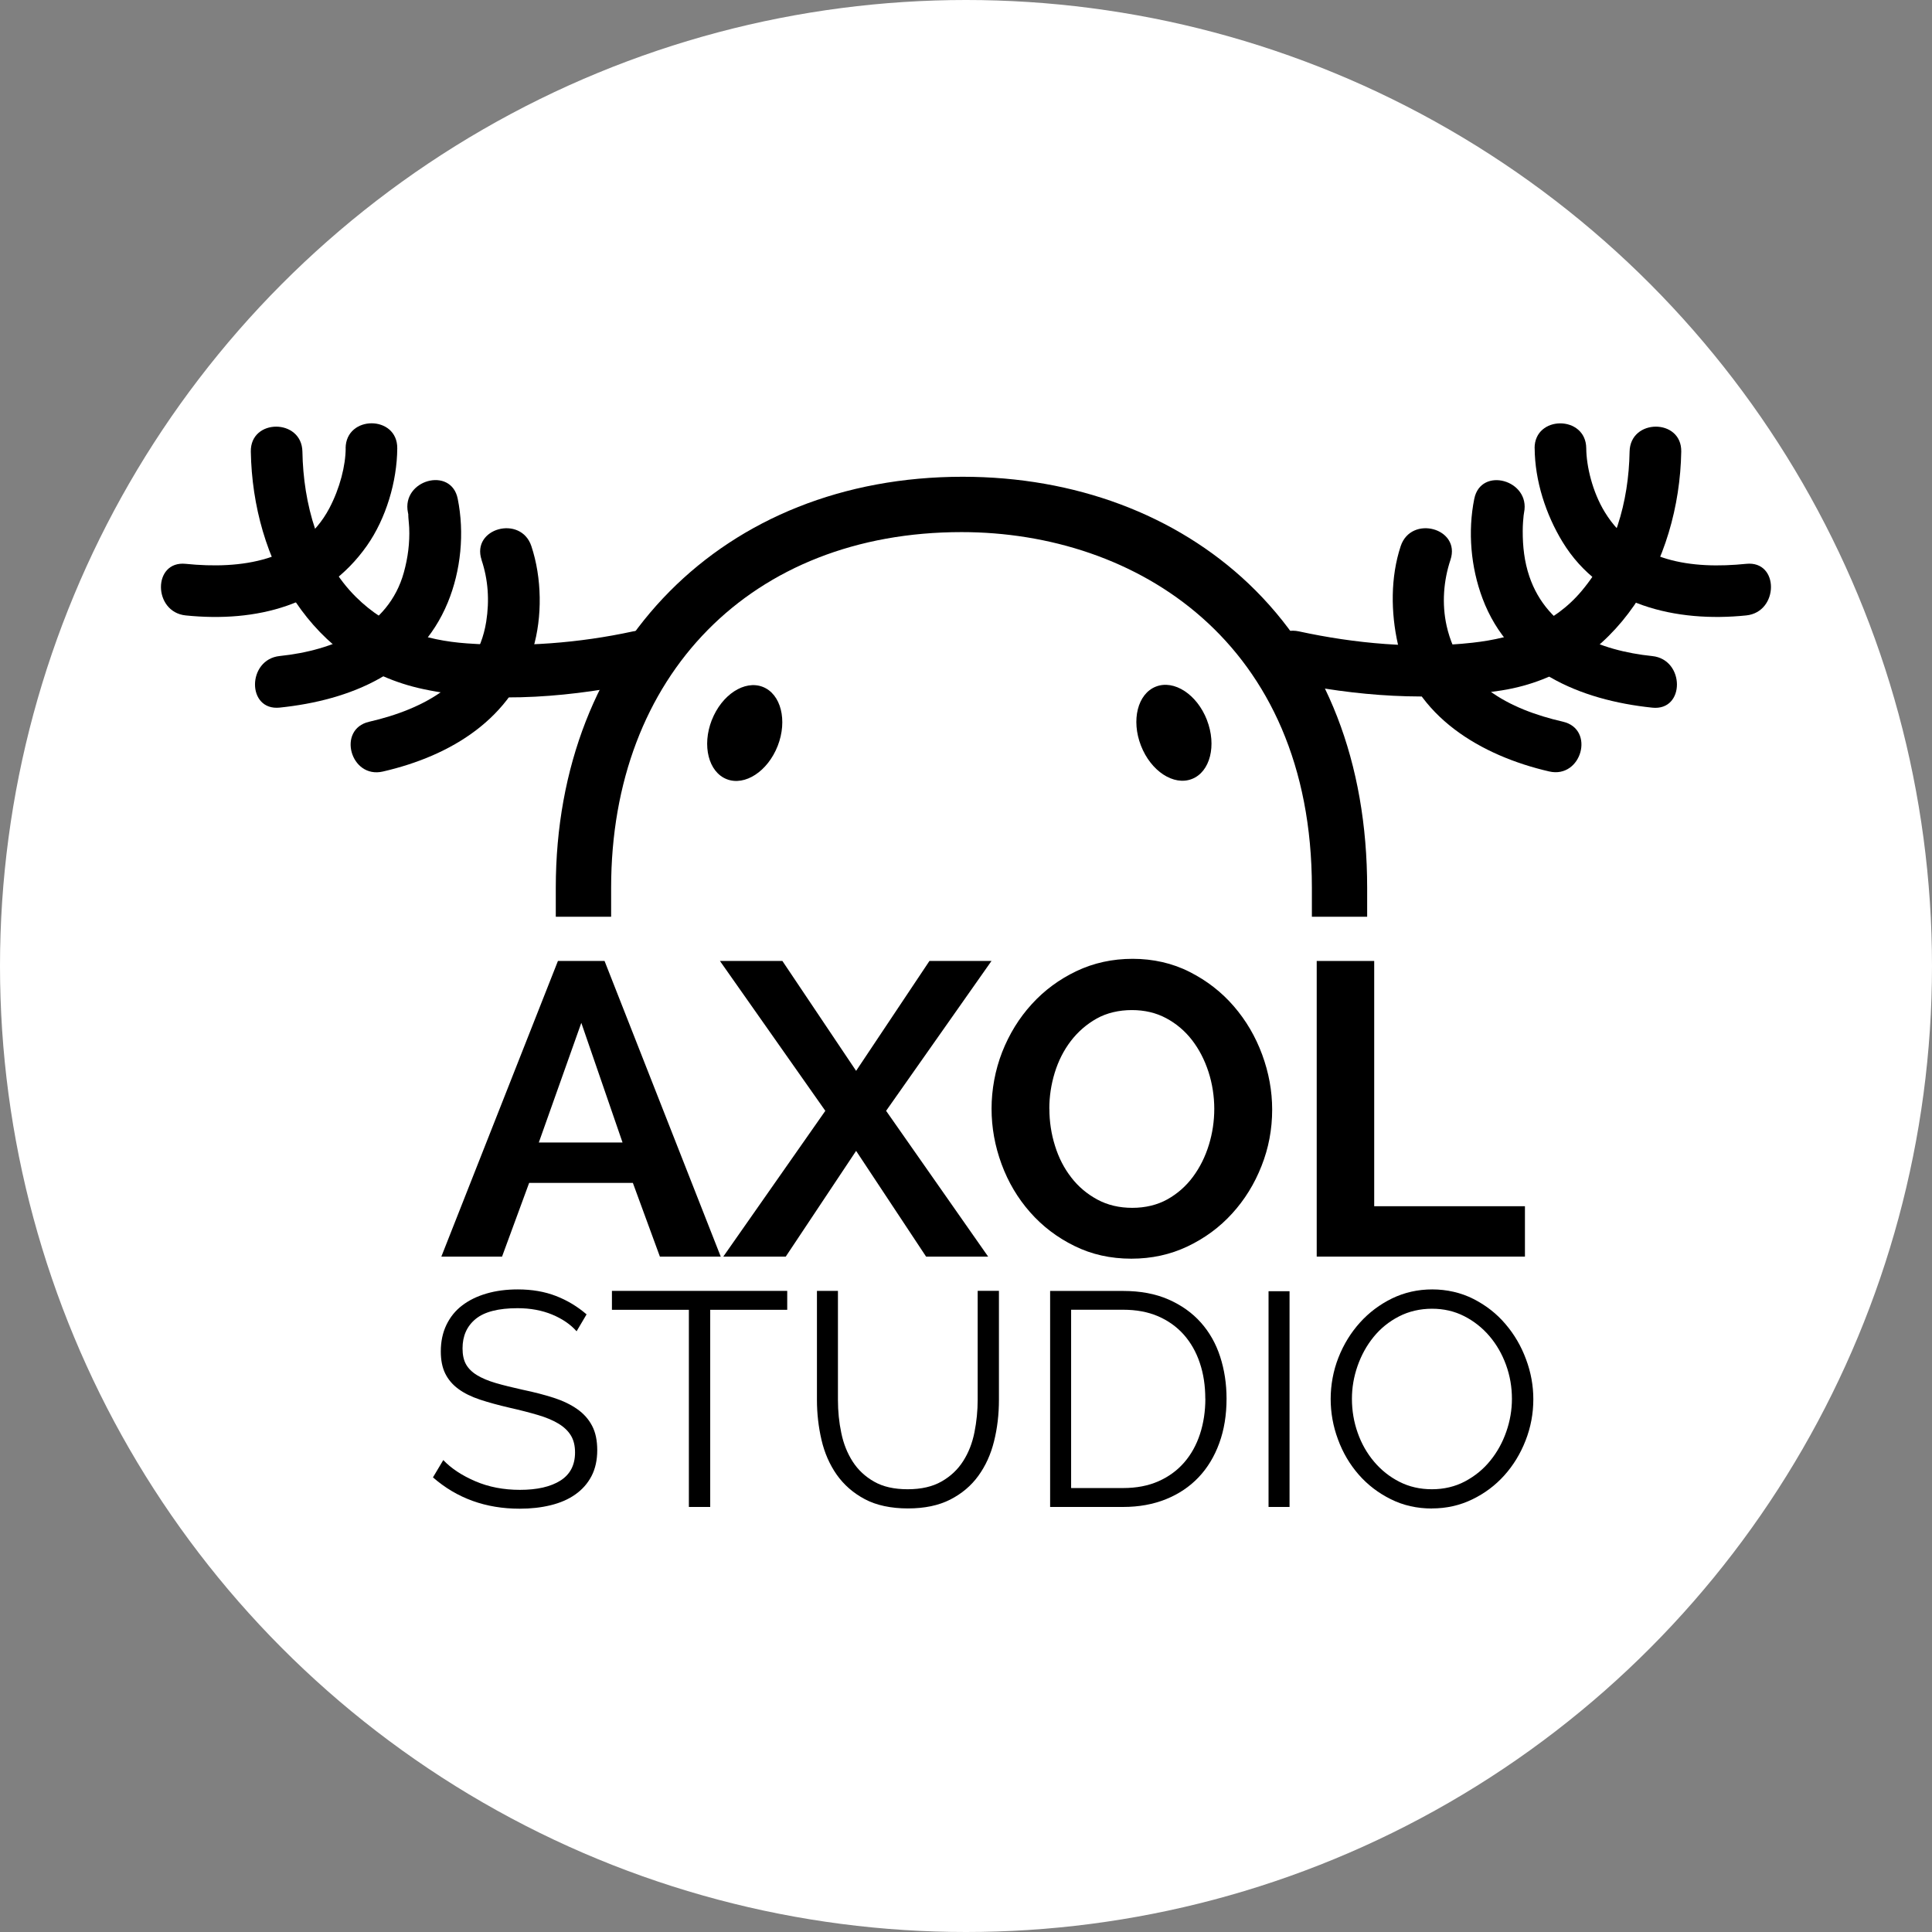
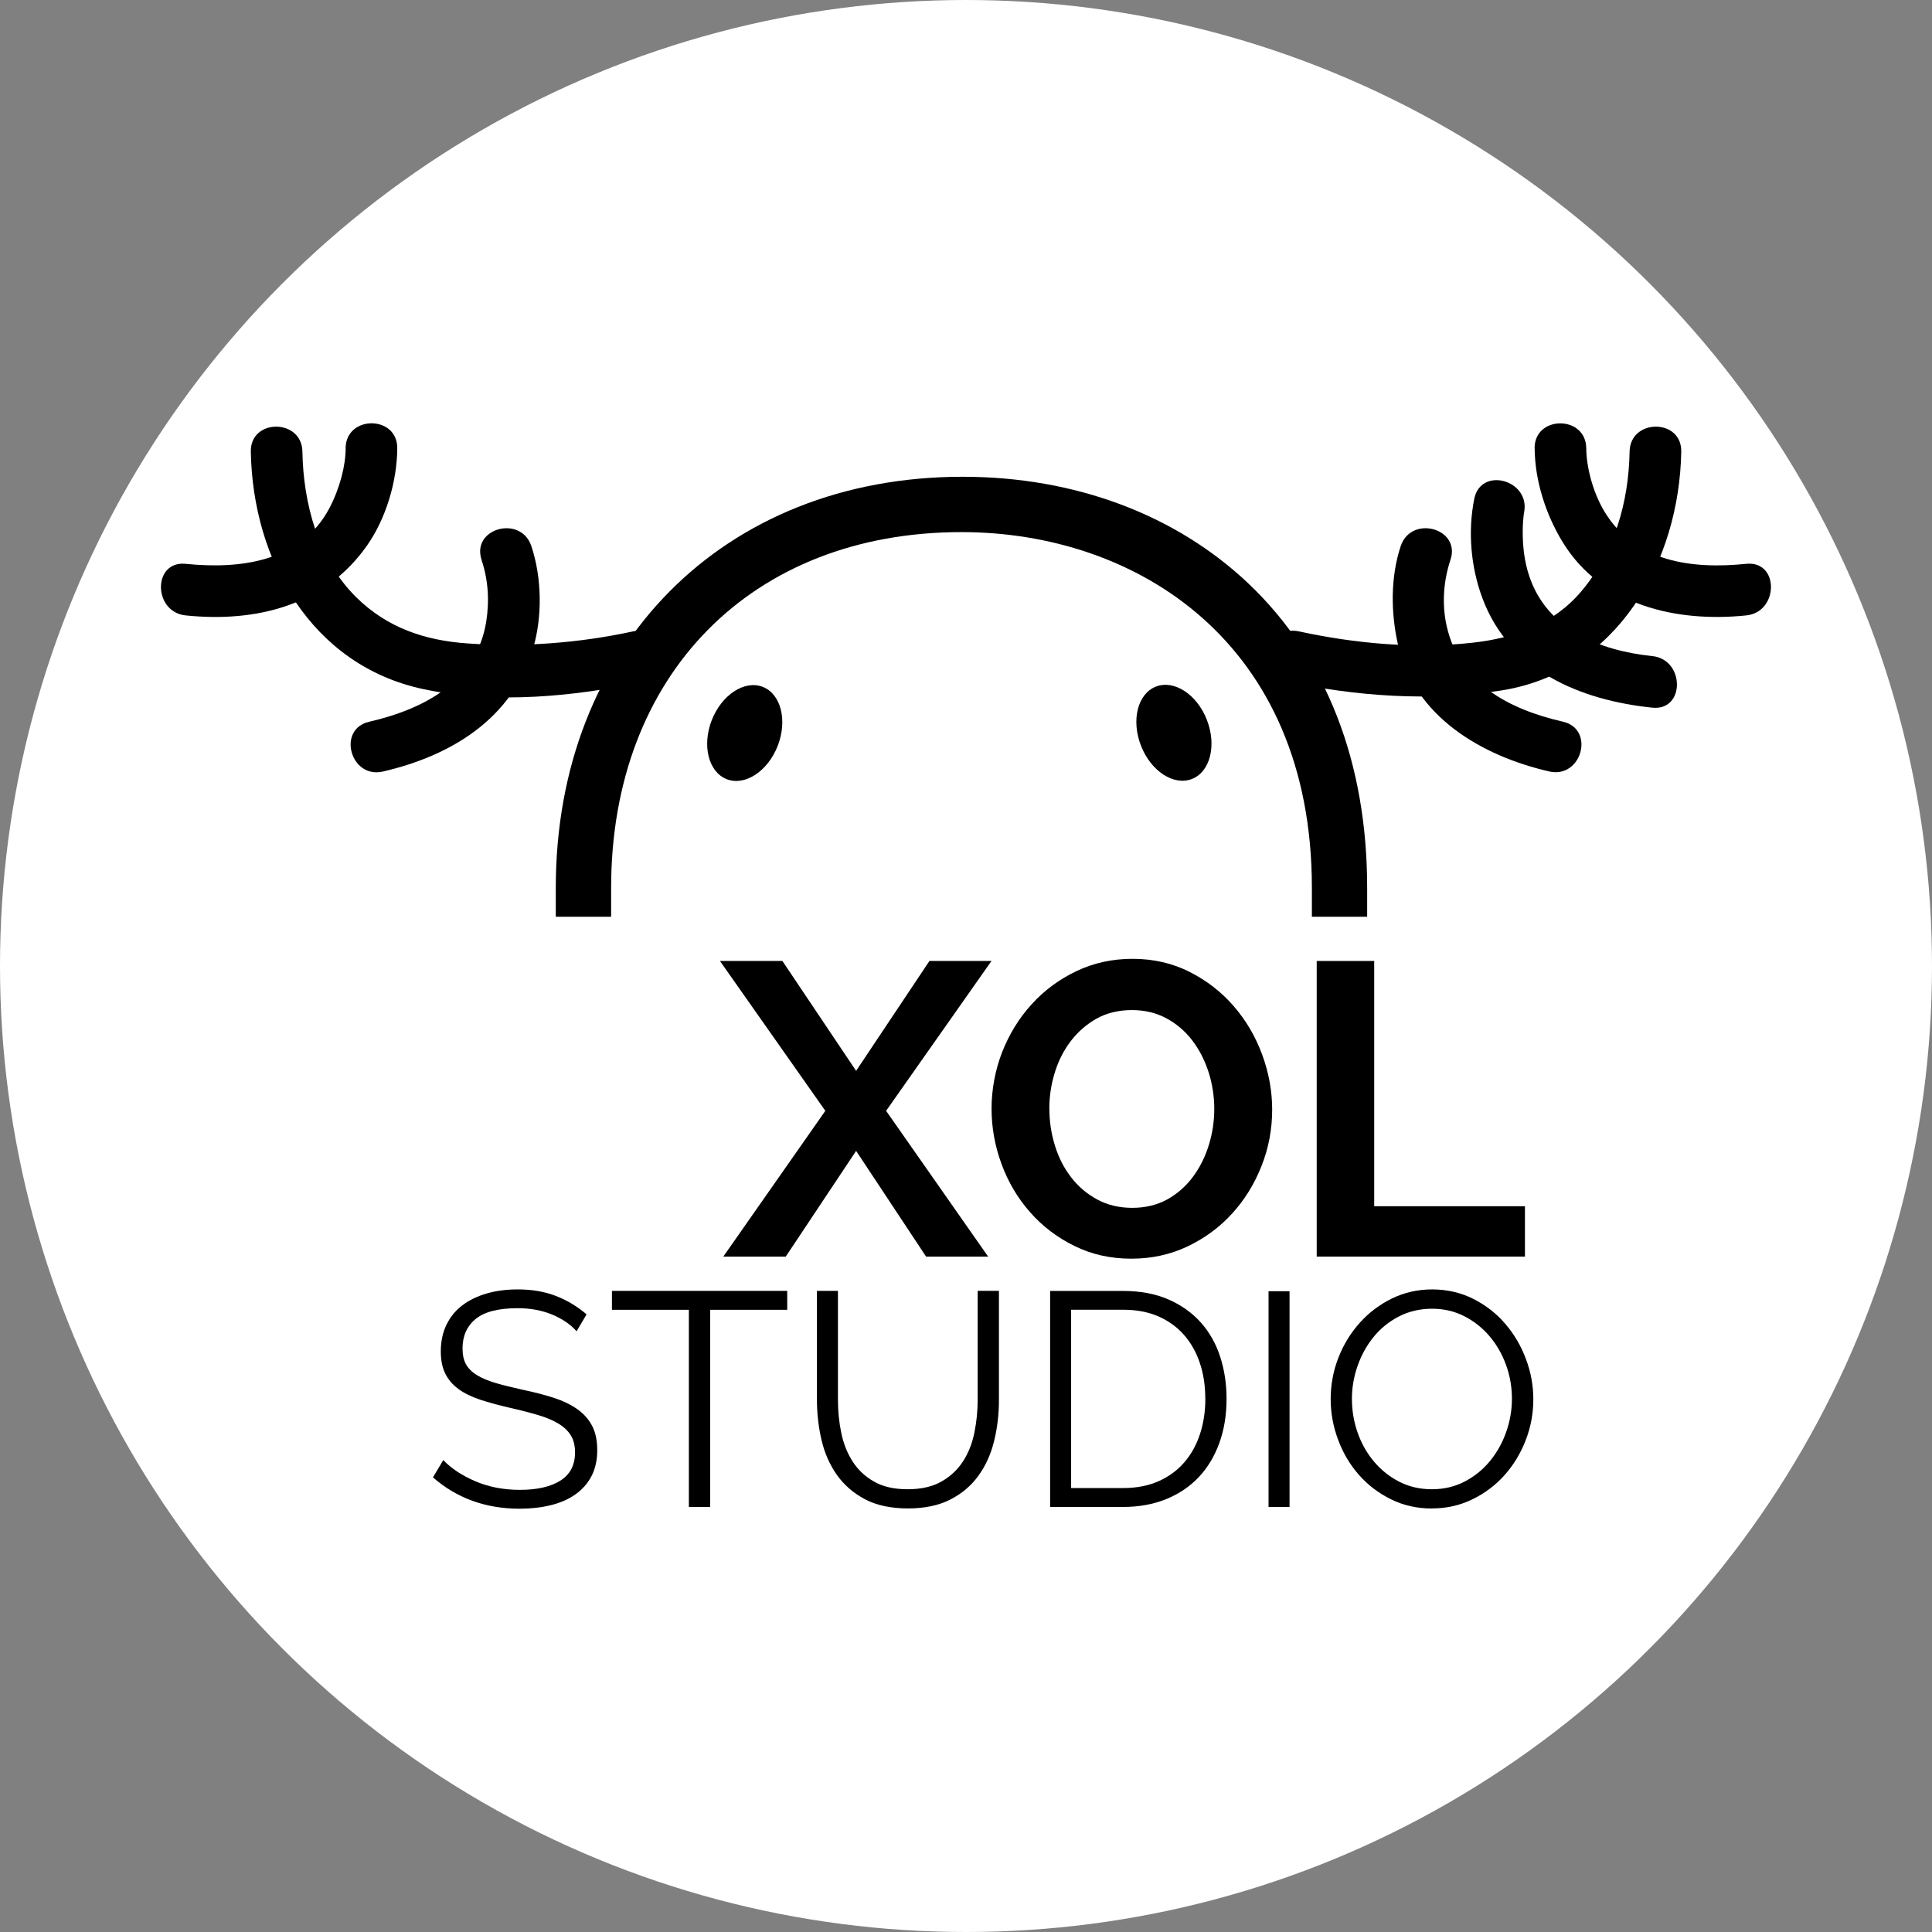
<svg xmlns="http://www.w3.org/2000/svg" id="a" viewBox="0 0 288 288">
  <rect x="0" y="0" width="288" height="288" fill="#808080" stroke="none" />
  <defs>
    <style>.b{fill:#fff;}</style>
  </defs>
  <circle class="b" cx="144" cy="144" r="144" />
-   <path d="M86.65,152.49l-6.33,17.82h12.48l-6.14-17.82Zm-20.86,34.83l17.38-44.07h6.95l17.32,44.07h-9.07l-4.03-10.99h-15.46l-4.04,10.99h-9.06Z" />
  <polygon points="116.63 143.25 127.62 159.63 138.55 143.25 147.8 143.25 132.09 165.59 147.3 187.32 138.05 187.32 127.62 171.56 117.13 187.32 107.82 187.32 123.03 165.59 107.32 143.25 116.63 143.25" />
  <path d="M156.43,165.28c0,1.91,.28,3.75,.84,5.53,.55,1.78,1.36,3.35,2.42,4.71,1.05,1.37,2.35,2.46,3.88,3.29,1.53,.83,3.27,1.24,5.22,1.24s3.73-.43,5.24-1.27c1.51-.85,2.79-1.98,3.82-3.38,1.04-1.41,1.82-2.99,2.36-4.75,.54-1.76,.8-3.55,.8-5.37s-.29-3.75-.87-5.52c-.58-1.78-1.4-3.36-2.45-4.72-1.06-1.37-2.34-2.45-3.85-3.26-1.51-.81-3.22-1.21-5.12-1.21s-3.74,.42-5.25,1.27c-1.51,.85-2.79,1.97-3.85,3.35-1.06,1.39-1.85,2.96-2.39,4.71-.54,1.76-.81,3.55-.81,5.37Zm12.23,22.35c-3.11,0-5.94-.63-8.5-1.9-2.57-1.26-4.77-2.94-6.61-5.03-1.84-2.09-3.26-4.48-4.25-7.17-.99-2.69-1.49-5.44-1.49-8.26s.53-5.75,1.58-8.44c1.06-2.69,2.52-5.07,4.41-7.14,1.88-2.07,4.11-3.71,6.67-4.93,2.57-1.22,5.36-1.83,8.38-1.83s5.94,.65,8.5,1.96c2.57,1.3,4.76,3.01,6.58,5.12,1.82,2.11,3.23,4.51,4.22,7.2,.99,2.69,1.49,5.43,1.49,8.2,0,2.94-.53,5.74-1.59,8.41-1.05,2.67-2.51,5.03-4.38,7.08-1.86,2.05-4.08,3.68-6.64,4.9-2.57,1.22-5.36,1.83-8.38,1.83Z" />
  <polygon points="196.28 187.32 196.28 143.25 204.85 143.25 204.85 179.81 227.32 179.81 227.32 187.32 196.28 187.32" />
  <path d="M85.96,198.46c-.91-1.03-2.12-1.86-3.65-2.5-1.53-.63-3.24-.95-5.15-.95-2.87,0-4.96,.54-6.26,1.61-1.3,1.07-1.95,2.53-1.95,4.38,0,.97,.17,1.76,.52,2.38,.35,.62,.89,1.16,1.63,1.61,.74,.45,1.68,.85,2.81,1.18,1.13,.33,2.47,.66,4.01,1,1.73,.36,3.26,.76,4.63,1.2,1.36,.44,2.52,1,3.49,1.68,.97,.68,1.71,1.51,2.22,2.49,.52,.98,.77,2.2,.77,3.65s-.29,2.77-.86,3.86c-.57,1.09-1.38,2-2.4,2.72-1.03,.73-2.25,1.26-3.68,1.61-1.42,.35-2.96,.52-4.62,.52-5.05,0-9.36-1.55-12.93-4.67l1.54-2.58c1.18,1.24,2.76,2.29,4.76,3.15,1.99,.86,4.22,1.29,6.66,1.29,2.57,0,4.58-.46,6.04-1.38,1.45-.92,2.18-2.32,2.18-4.19,0-1-.2-1.84-.61-2.52-.41-.68-1.02-1.27-1.84-1.77-.82-.5-1.84-.93-3.06-1.29-1.22-.36-2.64-.73-4.24-1.09-1.69-.39-3.18-.8-4.45-1.22-1.27-.43-2.34-.95-3.2-1.59-.86-.63-1.51-1.4-1.95-2.29-.44-.89-.66-1.99-.66-3.29,0-1.48,.28-2.81,.84-3.97,.56-1.16,1.34-2.13,2.36-2.9,1.01-.77,2.22-1.36,3.63-1.77,1.41-.41,2.95-.61,4.65-.61,2.12,0,4.01,.33,5.69,.98,1.68,.65,3.2,1.57,4.56,2.74l-1.5,2.54Z" />
  <polygon points="117.35 195.25 105.87 195.25 105.87 224.64 102.69 224.64 102.69 195.25 91.22 195.25 91.22 192.43 117.35 192.43 117.35 195.25" />
  <path d="M135.31,222c2.02,0,3.71-.39,5.05-1.16,1.35-.77,2.42-1.78,3.22-3.04,.8-1.25,1.36-2.68,1.68-4.29,.32-1.6,.48-3.22,.48-4.85v-16.24h3.17v16.24c0,2.18-.24,4.24-.73,6.19-.48,1.95-1.26,3.66-2.34,5.15-1.07,1.48-2.47,2.66-4.19,3.54-1.73,.88-3.83,1.32-6.31,1.32s-4.72-.46-6.44-1.39c-1.73-.92-3.11-2.14-4.18-3.65-1.05-1.51-1.81-3.23-2.26-5.17-.45-1.93-.68-3.93-.68-5.98v-16.24h3.13v16.24c0,1.69,.16,3.34,.5,4.94,.33,1.61,.9,3.02,1.7,4.27,.8,1.24,1.87,2.24,3.2,2.99,1.33,.76,2.99,1.13,4.99,1.13Z" />
  <path d="M179.67,208.49c0-1.93-.27-3.71-.82-5.33-.54-1.62-1.34-3.02-2.38-4.2-1.05-1.18-2.32-2.09-3.84-2.75-1.51-.65-3.25-.97-5.21-.97h-7.75v26.58h7.75c2,0,3.76-.34,5.29-1.02,1.53-.68,2.8-1.62,3.83-2.81,1.03-1.19,1.81-2.6,2.34-4.22,.53-1.62,.8-3.38,.8-5.29Zm-23.13,16.15v-32.2h10.88c2.57,0,4.82,.42,6.76,1.27,1.94,.85,3.55,2,4.83,3.44,1.29,1.45,2.25,3.15,2.88,5.1,.63,1.95,.95,4.03,.95,6.24,0,2.45-.36,4.66-1.09,6.65-.72,1.98-1.75,3.68-3.08,5.08-1.33,1.4-2.95,2.49-4.85,3.26-1.91,.77-4.04,1.16-6.4,1.16h-10.88Z" />
  <rect x="189.1" y="192.48" width="3.13" height="32.16" />
  <path d="M201.53,208.54c0,1.75,.29,3.44,.86,5.05,.57,1.62,1.39,3.06,2.45,4.31,1.06,1.25,2.31,2.25,3.77,2.99,1.45,.74,3.07,1.11,4.85,1.11s3.46-.39,4.94-1.18c1.48-.79,2.74-1.82,3.76-3.09,1.03-1.27,1.82-2.7,2.38-4.31,.56-1.6,.84-3.24,.84-4.9,0-1.75-.29-3.44-.88-5.06-.59-1.62-1.41-3.04-2.47-4.29-1.06-1.24-2.31-2.23-3.76-2.97-1.45-.74-3.05-1.11-4.81-1.11s-3.46,.39-4.94,1.16c-1.49,.77-2.74,1.79-3.77,3.06-1.03,1.27-1.82,2.71-2.38,4.31-.56,1.6-.84,3.23-.84,4.9Zm11.93,16.33c-2.23,0-4.29-.46-6.14-1.39-1.86-.92-3.45-2.14-4.79-3.67-1.33-1.53-2.36-3.27-3.08-5.24-.73-1.96-1.09-3.98-1.09-6.03s.38-4.2,1.16-6.17c.77-1.96,1.84-3.7,3.2-5.21,1.36-1.51,2.96-2.71,4.8-3.61,1.84-.89,3.84-1.34,5.99-1.34s4.29,.48,6.15,1.43c1.86,.95,3.45,2.19,4.76,3.74,1.32,1.54,2.34,3.29,3.06,5.24,.73,1.95,1.09,3.94,1.09,5.96,0,2.15-.39,4.21-1.16,6.17-.77,1.97-1.83,3.7-3.17,5.19-1.35,1.5-2.94,2.69-4.79,3.58-1.84,.89-3.84,1.34-5.99,1.34Z" />
  <path d="M203.81,136.66h-8.25v-4.32c0-36.62-26.18-53.02-52.23-53.02-31.3,0-52.23,21.3-52.23,53.02v4.32h-8.25v-4.32c0-36.07,24.99-61.27,60.65-61.27,16.75,0,31.79,5.66,42.62,15.93,11.66,11.07,17.68,26.74,17.68,45.34v4.32Z" />
-   <path d="M179.91,107.32c1.48,3.8,.49,7.74-2.23,8.8-2.71,1.06-6.12-1.16-7.6-4.97-1.48-3.8-.49-7.74,2.23-8.8,2.71-1.06,6.12,1.16,7.6,4.96Z" />
+   <path d="M179.91,107.32c1.48,3.8,.49,7.74-2.23,8.8-2.71,1.06-6.12-1.16-7.6-4.97-1.48-3.8-.49-7.74,2.23-8.8,2.71-1.06,6.12,1.16,7.6,4.96" />
  <path d="M106.1,107.36c1.48-3.8,4.89-6.02,7.6-4.97,2.72,1.06,3.71,5,2.23,8.8-1.49,3.8-4.89,6.02-7.6,4.96-2.71-1.06-3.71-5-2.23-8.8Z" />
  <path d="M191.59,101.54c10.49,2.27,21.64,3.07,32.25,1.38,17.27-2.74,26.5-19.21,26.78-35.6,.09-4.96-7.61-4.96-7.7,0-.13,7.52-2.24,14.91-7.13,20.75-4.19,5-9.99,7.04-16.3,7.74-8.49,.95-17.52,.12-25.86-1.69-4.84-1.05-6.9,6.37-2.05,7.42Z" />
  <path d="M228.77,66.82c.03,4.84,1.66,9.87,4.16,13.97,5.79,9.49,16.98,12.02,27.38,10.95,4.89-.5,4.94-8.2,0-7.69-8.07,.82-16.52-.24-21.08-7.7-1.86-3.04-2.75-6.87-2.77-9.52-.03-4.96-7.73-4.96-7.7,0Z" />
  <path d="M219.77,74.34c-.99,4.89-.52,10.23,1.23,14.88,4.04,10.78,14.55,15.15,25.3,16.27,4.93,.52,4.88-7.19,0-7.69-7.8-.81-15.63-3.93-18.32-11.87-.75-2.21-1-4.48-.99-6.8,0-.87,.07-1.73,.16-2.59-.13,1.16-.02,.15,.04-.14,.98-4.85-6.44-6.91-7.42-2.05Z" />
  <path d="M208.8,81.41c-1.53,4.62-1.48,9.91-.42,14.61,2.42,10.81,12.48,16.66,22.56,18.98,4.83,1.11,6.88-6.31,2.04-7.42-8.05-1.85-15.4-5.68-17.33-14.27-.74-3.31-.46-6.77,.57-9.86,1.57-4.72-5.86-6.73-7.42-2.04Z" />
  <path d="M94.36,94.12c-8.06,1.75-16.51,2.38-24.73,1.79-6.36-.45-11.96-2.36-16.54-6.89-5.65-5.58-7.88-13.99-8.01-21.7-.09-4.96-7.78-4.96-7.69,0,.28,16.22,9.03,31.84,25.69,35.4,10.73,2.29,22.68,1.13,33.33-1.18,4.85-1.05,2.79-8.47-2.05-7.42Z" />
  <path d="M51.53,66.82c-.01,2.55-.85,5.95-2.45,8.97-4.22,7.95-13.24,9.09-21.4,8.26-4.94-.5-4.89,7.19,0,7.69,10.5,1.07,20.73-1.45,27.02-10.4,2.84-4.04,4.49-9.57,4.52-14.52,.03-4.96-7.66-4.96-7.7,0Z" />
-   <path d="M60.81,76.39c.05,.22,.08,.44,.11,.67-.19-1.25,.07,1.2,.08,1.62,.09,2.26-.19,4.44-.79,6.62-2.28,8.34-10.61,11.67-18.51,12.49-4.89,.51-4.94,8.21,0,7.69,10.56-1.1,20.75-5.25,25.04-15.64,1.98-4.79,2.52-10.41,1.49-15.5-.98-4.86-8.4-2.8-7.42,2.05Z" />
  <path d="M71.78,83.46c.99,2.95,1.2,6.03,.7,9.21-1.43,8.95-9.33,13.05-17.45,14.92-4.84,1.11-2.79,8.54,2.05,7.42,10.16-2.34,19.29-7.88,22.38-18.32,1.41-4.75,1.32-10.56-.25-15.28-1.56-4.69-8.99-2.68-7.42,2.05Z" />
</svg>